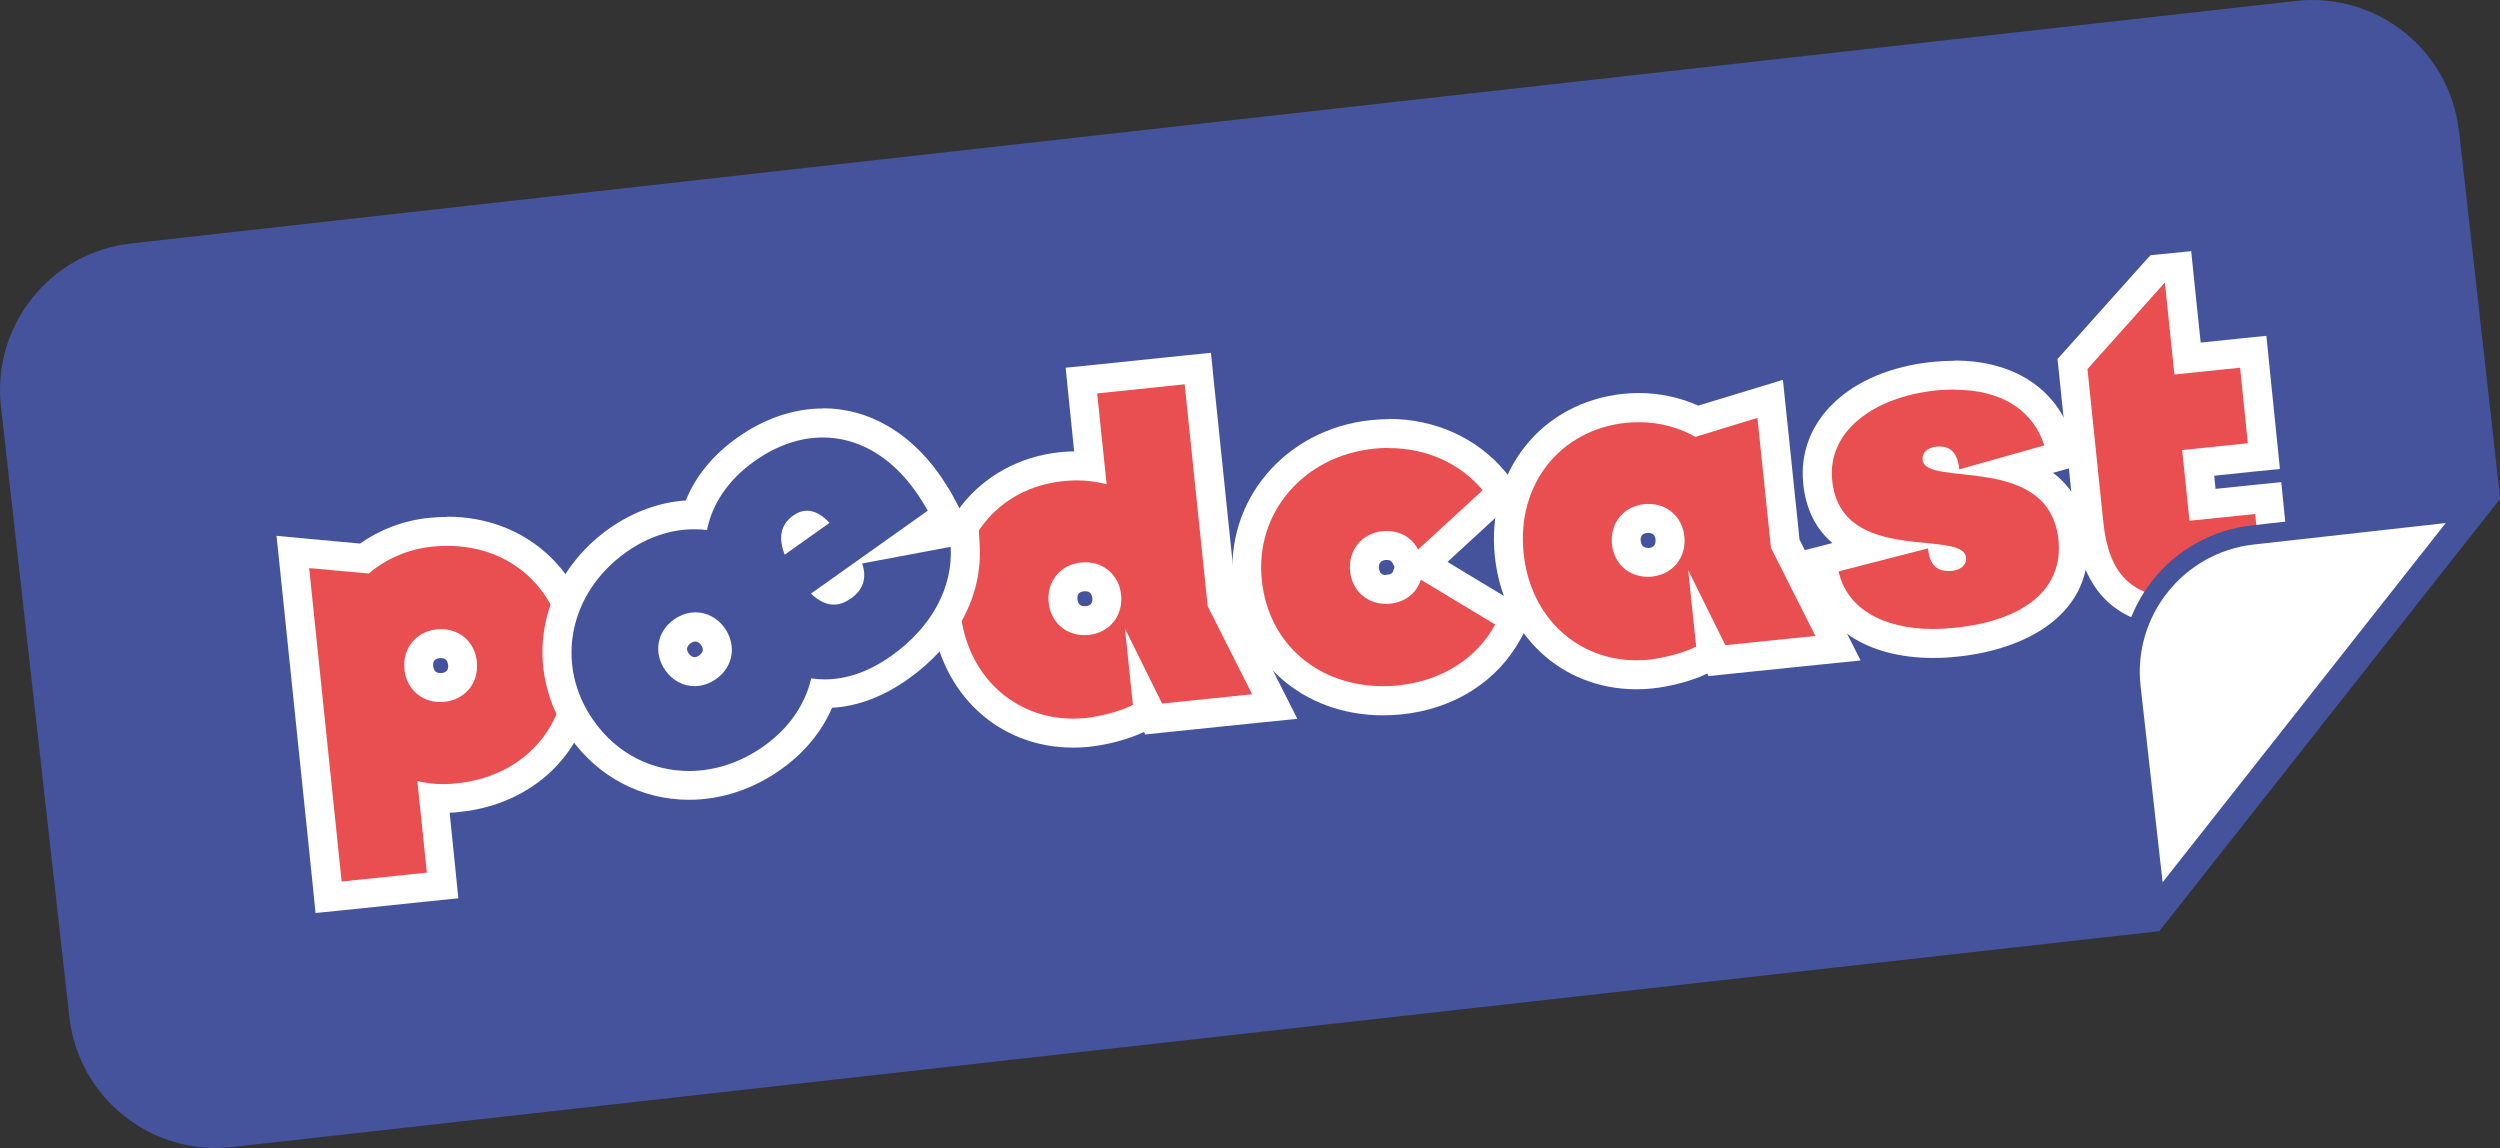
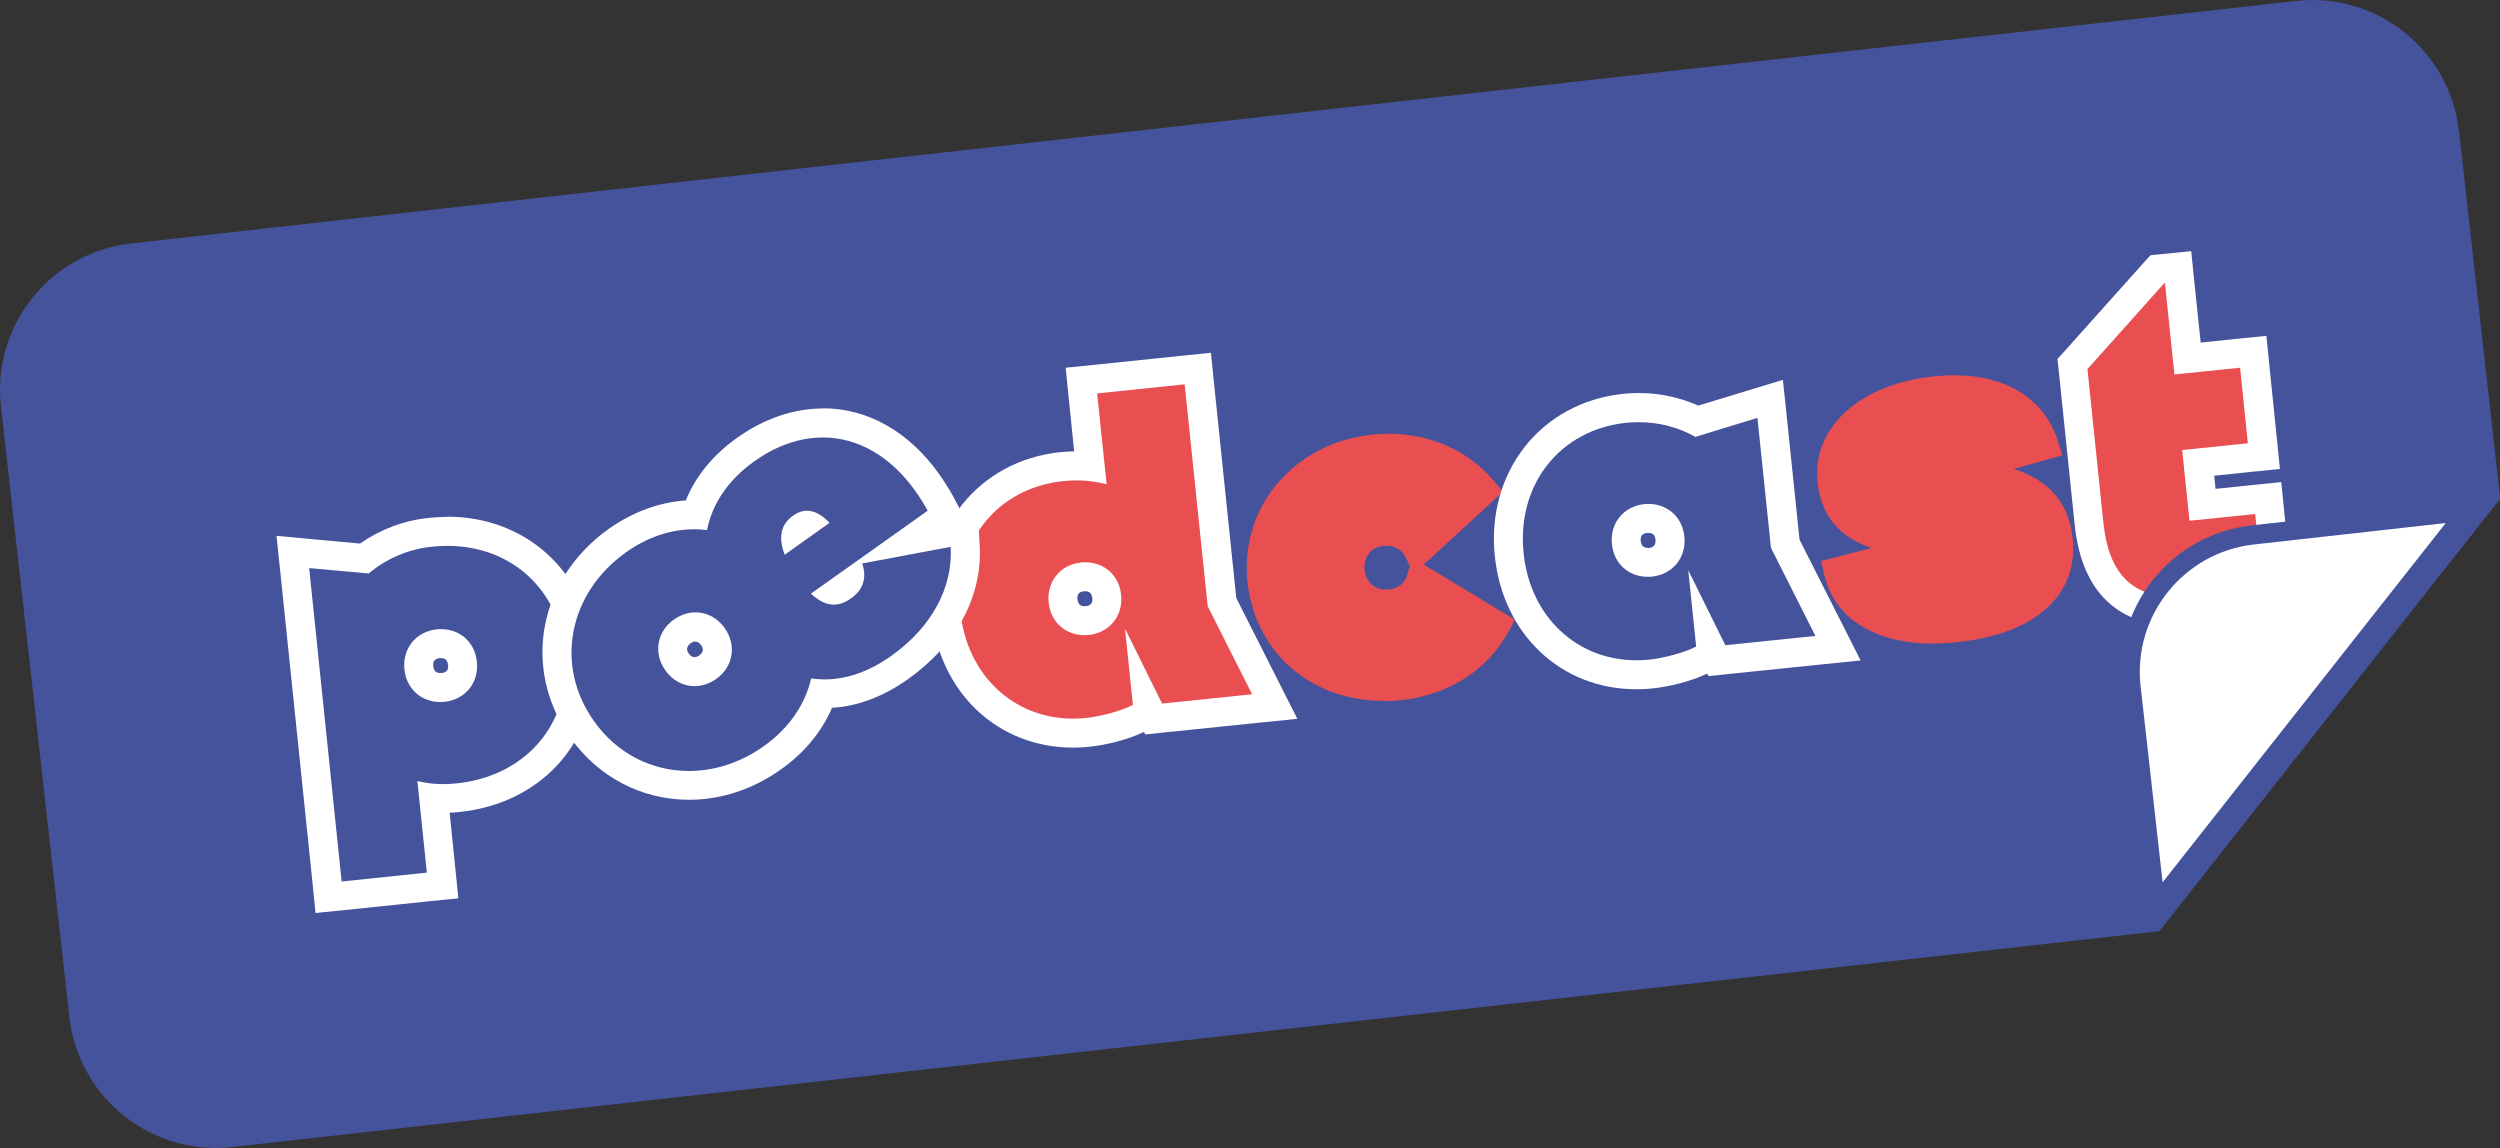
<svg xmlns="http://www.w3.org/2000/svg" id="Calque_1" viewBox="0 0 129.38 59.41">
  <rect x="0" y="0" width="129.38" height="59.41" fill="#333333" stroke="none" />
  <defs>
    <style>      .cls-1 {        fill: #e94f50;      }      .cls-2 {        fill: #fff;      }      .cls-3 {        fill: #45539d;      }    </style>
  </defs>
  <path class="cls-3" d="M127.25,6.78c-.47-4.19-4.25-7.2-8.43-6.73L6.78,12.6C2.59,13.07-.42,16.85.05,21.03l3.54,31.6c.47,4.19,4.25,7.2,8.43,6.73l99.73-11.17,17.64-22.38-2.13-19.03Z" />
  <g>
    <g>
-       <path class="cls-1" d="M15.15,28.57l3.69.34c1-.76,2.19-1.23,3.44-1.36.29-.03.58-.04.86-.04,3.71,0,6.46,2.49,6.84,6.2.2,1.92-.32,3.74-1.46,5.12-1.14,1.38-2.85,2.25-4.82,2.46-.25.03-.5.04-.75.04-.17,0-.35,0-.52-.02l.47,4.52-5.9.61-1.85-17.87ZM22.69,33.31c-.33.03-.6.17-.78.4-.18.23-.26.52-.23.85.06.62.5,1.02,1.1,1.02.05,0,.1,0,.14,0,.67-.07,1.08-.58,1.01-1.25-.06-.62-.5-1.02-1.1-1.02-.05,0-.1,0-.14,0Z" />
      <path class="cls-2" d="M23.15,28.25c3.28,0,5.75,2.21,6.1,5.53.37,3.55-1.95,6.38-5.61,6.76-.23.02-.45.04-.68.04-.47,0-.93-.05-1.36-.16l.49,4.74-4.41.46-1.68-16.22,3.08.28c.88-.74,2.01-1.26,3.29-1.39.27-.03.53-.04.78-.04M22.78,36.33c.07,0,.15,0,.22-.01,1.08-.11,1.79-.99,1.68-2.07-.1-1.01-.87-1.69-1.85-1.69-.07,0-.15,0-.22.01-1.08.11-1.79.99-1.68,2.07.1,1.01.87,1.69,1.85,1.69M23.15,26.75h0c-.31,0-.62.02-.94.05-1.3.13-2.52.59-3.58,1.33l-2.5-.23-1.82-.17.19,1.81,1.68,16.22.15,1.49,1.49-.15,4.41-.46,1.49-.15-.15-1.49-.3-2.94c.17,0,.35-.02.52-.04,2.16-.22,4.05-1.19,5.32-2.73,1.27-1.54,1.85-3.55,1.63-5.68-.42-4.05-3.54-6.87-7.59-6.87h0ZM22.78,34.83c-.08,0-.32,0-.36-.35-.03-.26.09-.4.34-.42.02,0,.05,0,.07,0,.08,0,.32,0,.36.35.03.26-.09.4-.34.42-.02,0-.05,0-.07,0h0Z" />
    </g>
    <g>
      <path class="cls-1" d="M55.53,37.94c-3.49,0-6.19-2.55-6.57-6.21-.2-1.92.3-3.74,1.4-5.13,1.1-1.39,2.73-2.25,4.59-2.45.25-.03.51-.04.76-.04s.48.01.72.04l-.46-4.45,6.01-.62,1.25,12.08,2.73,5.41-6.26.65-.3-.61.03.3-.45.24c-.78.41-1.96.68-2.72.76-.25.03-.49.04-.73.04ZM56.03,29.86c-.33.03-.6.17-.78.4s-.26.52-.23.85c.06.62.5,1.02,1.1,1.02.05,0,.1,0,.14,0,.33-.03.6-.17.78-.4s.26-.52.23-.85c-.06-.62-.5-1.02-1.1-1.02-.05,0-.1,0-.14,0Z" />
      <path class="cls-2" d="M61.31,19.9l1.19,11.47,2.3,4.56-4.66.48-1.92-3.88.41,3.95c-.63.33-1.7.6-2.45.68-.22.02-.44.03-.66.03-3.03,0-5.48-2.22-5.82-5.54-.37-3.57,1.9-6.4,5.32-6.75.23-.02.46-.04.68-.04.54,0,1.06.07,1.57.2l-.49-4.7,4.52-.47M56.12,32.87c.07,0,.15,0,.22-.01,1.08-.11,1.79-.99,1.68-2.07-.1-1.01-.87-1.69-1.85-1.69-.07,0-.15,0-.22.01-1.08.11-1.79.99-1.68,2.07.1,1.01.87,1.69,1.85,1.69M62.65,18.26l-1.49.15-4.52.47-1.49.15.15,1.49.29,2.84c-.24,0-.48.02-.72.04-4.25.44-7.11,4.05-6.66,8.4.42,4.05,3.43,6.89,7.32,6.89.27,0,.54-.01.81-.04.82-.08,1.99-.35,2.86-.77l.07.13,1.04-.11,4.66-.48,2.17-.22-.98-1.94-2.18-4.31-1.16-11.2-.15-1.49h0ZM56.12,31.37c-.08,0-.32,0-.36-.35-.03-.26.09-.4.34-.42.02,0,.04,0,.07,0,.08,0,.32,0,.36.35.03.26-.09.4-.34.42-.02,0-.04,0-.07,0h0Z" />
    </g>
    <g>
      <path class="cls-1" d="M71.58,36.27c-3.75,0-6.64-2.53-7.02-6.16-.2-1.9.37-3.72,1.59-5.14,1.2-1.4,2.94-2.28,4.89-2.48.29-.03.57-.04.85-.04,2.15,0,4.13.89,5.43,2.45l.46.55-4.1,3.77,4.72,2.85-.34.63c-1.08,1.99-3.12,3.28-5.58,3.54-.3.03-.59.05-.88.05ZM71.63,28.24c-.33.03-.6.17-.78.4s-.26.52-.23.85c.06.62.5,1.02,1.1,1.02.05,0,.1,0,.14,0,.48-.05.82-.3.95-.71l.16-.51-.25-.49c-.18-.35-.52-.55-.94-.55-.05,0-.1,0-.15,0Z" />
-       <path class="cls-2" d="M71.88,23.19c1.96,0,3.7.8,4.85,2.18l-3.34,3.07c-.3-.59-.9-.96-1.61-.96-.07,0-.15,0-.23.01-1.08.11-1.79.99-1.68,2.07.1,1.01.87,1.69,1.85,1.69.07,0,.15,0,.22-.01.79-.08,1.37-.54,1.59-1.24l3.85,2.32c-.94,1.73-2.73,2.91-5,3.15-.27.03-.54.04-.81.04-3.26,0-5.92-2.1-6.27-5.49-.36-3.51,2.19-6.43,5.81-6.8.26-.03.52-.04.77-.04M71.88,21.69c-.3,0-.62.02-.92.05-4.45.46-7.59,4.17-7.14,8.45.42,4.02,3.61,6.83,7.76,6.83.32,0,.64-.02.96-.05,2.72-.28,4.97-1.71,6.17-3.93l.68-1.26-1.23-.74-3.25-1.96,2.84-2.61,1.05-.97-.91-1.1c-1.44-1.73-3.63-2.72-6-2.72h0ZM71.72,29.76c-.08,0-.32,0-.36-.35,0-.09,0-.21.07-.3.07-.09.19-.12.28-.13.02,0,.05,0,.07,0,.2,0,.25.1.28.14l.11.22-.07.21c-.02.06-.05.17-.31.19-.02,0-.05,0-.07,0h0Z" />
    </g>
    <g>
-       <path class="cls-1" d="M84.68,34.92c-3.49,0-6.19-2.55-6.57-6.21-.2-1.92.3-3.74,1.4-5.13,1.1-1.39,2.73-2.25,4.59-2.45.25-.03.49-.04.73-.04,1.05,0,2.08.24,3,.7l3.78-1.15.78,7.5,2.73,5.41-6.26.65-.3-.61.03.3-.45.24c-.78.41-1.96.68-2.72.76-.25.03-.49.04-.74.04ZM85.18,26.83c-.33.03-.6.17-.78.4-.18.23-.26.52-.23.85.06.62.5,1.02,1.1,1.02.05,0,.1,0,.14,0,.67-.07,1.08-.58,1.01-1.25-.06-.62-.5-1.02-1.1-1.02-.05,0-.1,0-.14,0Z" />
      <path class="cls-2" d="M90.95,21.62l.7,6.73,2.3,4.56-4.66.48-1.92-3.88.41,3.95c-.63.33-1.7.6-2.45.68-.22.02-.44.03-.66.03-3.03,0-5.48-2.22-5.82-5.54-.37-3.57,1.9-6.4,5.32-6.75.22-.02.44-.03.65-.03,1.06,0,2.06.27,2.92.76l3.2-.98M85.27,29.85c.07,0,.15,0,.22-.01,1.08-.11,1.79-.99,1.68-2.07-.1-1.01-.87-1.69-1.85-1.69-.07,0-.15,0-.22.01-1.08.11-1.79.99-1.68,2.07.1,1.01.87,1.69,1.85,1.69M92.26,19.66l-1.74.53-2.63.8c-.95-.42-2-.65-3.06-.65-.27,0-.54.01-.81.04-2.06.21-3.88,1.18-5.1,2.73-1.22,1.54-1.78,3.56-1.56,5.67.42,4.05,3.43,6.89,7.32,6.89.27,0,.54-.01.81-.04.82-.08,1.99-.35,2.86-.77l.07.13,1.04-.11,4.66-.48,2.17-.22-.98-1.94-2.18-4.31-.67-6.45-.19-1.81h0ZM85.27,28.35c-.08,0-.32,0-.36-.35-.03-.26.09-.4.34-.42.02,0,.05,0,.07,0,.08,0,.32,0,.36.35,0,.09,0,.21-.07.3-.07.09-.19.12-.28.13-.02,0-.05,0-.07,0h0Z" />
    </g>
    <g>
-       <path class="cls-1" d="M100.05,33.31c-3.04,0-5.14-1.33-5.64-3.57l-.16-.71,2.6-.67c-1.36-.46-2.58-1.39-2.79-3.4-.29-2.83,2.18-5.08,6.01-5.48.38-.04.73-.06,1.07-.06,2.71,0,4.66,1.24,5.36,3.4l.24.74-2.53.71c1.47.47,2.83,1.43,3.06,3.6.15,1.47-.35,2.75-1.44,3.69-1.05.91-2.6,1.47-4.6,1.68-.41.04-.81.06-1.19.06Z" />
-       <path class="cls-2" d="M101.15,20.17c2.59,0,4.09,1.17,4.65,2.88l-4.4,1.24c-.09-.87-.48-1.18-1-1.18-.05,0-.1,0-.15,0-.53.05-.79.33-.75.7.15,1.43,6.56-.39,7.03,4.13.25,2.45-1.62,4.16-5.37,4.55-.38.04-.75.06-1.11.06-2.68,0-4.49-1.11-4.9-2.98l4.63-1.19c.07.82.43,1.17,1.06,1.17.06,0,.13,0,.2-.01.42-.04.75-.32.71-.68-.16-1.52-6.47.43-6.93-3.99-.27-2.6,2.23-4.33,5.34-4.66.35-.04.68-.05,1-.05M101.15,18.67c-.37,0-.76.02-1.15.06-4.27.44-7.01,3.03-6.68,6.3.15,1.44.73,2.41,1.51,3.07l-.06.02-1.4.36.31,1.41c.57,2.6,2.95,4.16,6.37,4.16.41,0,.83-.02,1.26-.07,3.52-.36,7.12-2.18,6.71-6.2-.16-1.59-.86-2.62-1.77-3.31l1.45-.41-.48-1.48c-.81-2.49-3.02-3.92-6.07-3.92h0Z" />
+       <path class="cls-1" d="M100.05,33.31c-3.04,0-5.14-1.33-5.64-3.57l-.16-.71,2.6-.67c-1.36-.46-2.58-1.39-2.79-3.4-.29-2.83,2.18-5.08,6.01-5.48.38-.04.73-.06,1.07-.06,2.71,0,4.66,1.24,5.36,3.4l.24.74-2.53.71c1.47.47,2.83,1.43,3.06,3.6.15,1.47-.35,2.75-1.44,3.69-1.05.91-2.6,1.47-4.6,1.68-.41.04-.81.06-1.19.06" />
    </g>
    <g>
      <path class="cls-1" d="M112.75,31.67c-2.79,0-4.31-1.5-4.63-4.58l-.86-8.25,4.4-4.92,1.03-.09.1.73.42,4,3.4-.35.56,5.4-3.4.35.23,2.17,3.4-.35.56,5.4-4.25.44c-.33.03-.65.05-.94.05Z" />
      <path class="cls-2" d="M112.04,14.64l.49,4.74,3.4-.35.4,3.91-3.4.35.38,3.66,3.4-.35.4,3.91-3.51.36c-.3.03-.59.05-.87.05-2.4,0-3.61-1.23-3.88-3.9l-.82-7.92,3.98-4.45h.02M113.38,13l-1.49.15h-.02s-.58.06-.58.06l-.39.43-3.98,4.45-.44.49.07.66.82,7.92c.45,4.34,3.17,5.25,5.37,5.25.32,0,.67-.02,1.02-.06l3.51-.36,1.49-.15-.15-1.49-.4-3.91-.15-1.49-1.49.15-1.91.2-.07-.68,1.91-.2,1.49-.15-.15-1.49-.4-3.91-.15-1.49-1.49.15-1.91.2-.34-3.25-.15-1.49h0Z" />
    </g>
    <g>
      <path class="cls-3" d="M35.65,40.65c-2.21,0-4.22-1.06-5.53-2.9-1.11-1.56-1.53-3.42-1.18-5.24.35-1.8,1.42-3.41,3.01-4.54,1.23-.87,2.6-1.33,3.96-1.33.03,0,.06,0,.09,0,.42-1.31,1.3-2.47,2.59-3.38,1.26-.89,2.63-1.36,3.98-1.36,2.07,0,3.99,1.09,5.4,3.08.21.3.51.76.69,1.1l.31.58-1.76,1.25,2.68-.5.05.85c.14,2.37-1.09,4.67-3.39,6.29-1.27.9-2.58,1.36-3.89,1.36-.04,0-.09,0-.13,0-.45,1.3-1.33,2.44-2.57,3.33-1.31.93-2.8,1.42-4.3,1.42ZM35.99,32.45c-.23,0-.47.08-.68.23-.54.39-.66,1.04-.27,1.58.23.32.55.5.9.5h0c.23,0,.47-.08.68-.23.54-.39.66-1.04.27-1.58-.23-.32-.55-.5-.9-.5Z" />
      <path class="cls-2" d="M42.58,22.64c1.78,0,3.48.93,4.79,2.77.21.29.48.72.64,1.02l-6.04,4.29c.41.39.8.57,1.18.57.31,0,.61-.12.9-.33.58-.41.84-1,.57-1.8l4.58-.86c.12,2.09-.97,4.15-3.07,5.64-1.21.86-2.37,1.22-3.46,1.22-.23,0-.46-.02-.69-.05-.31,1.33-1.12,2.56-2.46,3.51-1.21.86-2.56,1.28-3.87,1.28-1.89,0-3.71-.88-4.91-2.58-2.06-2.89-1.31-6.63,1.66-8.74,1.14-.81,2.36-1.19,3.53-1.19.22,0,.44.01.66.04.26-1.32,1.06-2.57,2.45-3.56,1.15-.82,2.37-1.23,3.54-1.23M40.62,28.7l2.31-1.64c-.37-.4-.77-.63-1.17-.63-.24,0-.47.08-.71.25-.69.49-.76,1.19-.44,2.03M35.94,35.51c.38,0,.76-.12,1.12-.37.89-.63,1.07-1.74.45-2.63-.38-.54-.94-.82-1.51-.82-.38,0-.76.12-1.12.37-.89.63-1.07,1.74-.45,2.63.38.54.94.82,1.51.82M42.58,21.14c-1.5,0-3.03.52-4.41,1.5-1.26.89-2.17,2-2.68,3.26-1.37.09-2.73.59-3.96,1.45-3.68,2.61-4.54,7.27-2.01,10.83,1.45,2.04,3.69,3.21,6.14,3.21,1.66,0,3.3-.54,4.74-1.56,1.22-.86,2.12-1.95,2.66-3.2,1.34-.08,2.66-.58,3.94-1.49,2.51-1.78,3.86-4.31,3.7-6.95l-.1-1.7-.77.15-.49-.93c-.21-.39-.53-.88-.74-1.18-1.56-2.19-3.69-3.4-6.01-3.4h0ZM35.94,34.01c-.13,0-.23-.1-.29-.18-.05-.07-.11-.18-.09-.29.02-.11.11-.19.18-.25.09-.06.17-.09.25-.09.13,0,.23.1.29.18.05.07.11.18.09.29-.02.11-.11.19-.18.25-.09.06-.17.09-.25.09h0Z" />
    </g>
  </g>
  <g>
    <path class="cls-2" d="M110.29,35.57c-.21-1.89.33-3.76,1.51-5.24,1.19-1.49,2.89-2.43,4.78-2.64l11.12-1.25-16.14,20.48-1.27-11.36Z" />
    <path class="cls-3" d="M126.57,27.07l-14.65,18.59-1.14-10.15c-.41-3.63,2.22-6.92,5.85-7.33l9.93-1.11M128.84,25.81h0,0ZM128.84,25.81l-12.31,1.38c-4.19.47-7.2,4.25-6.73,8.43l1.41,12.57,17.64-22.38h0Z" />
  </g>
</svg>